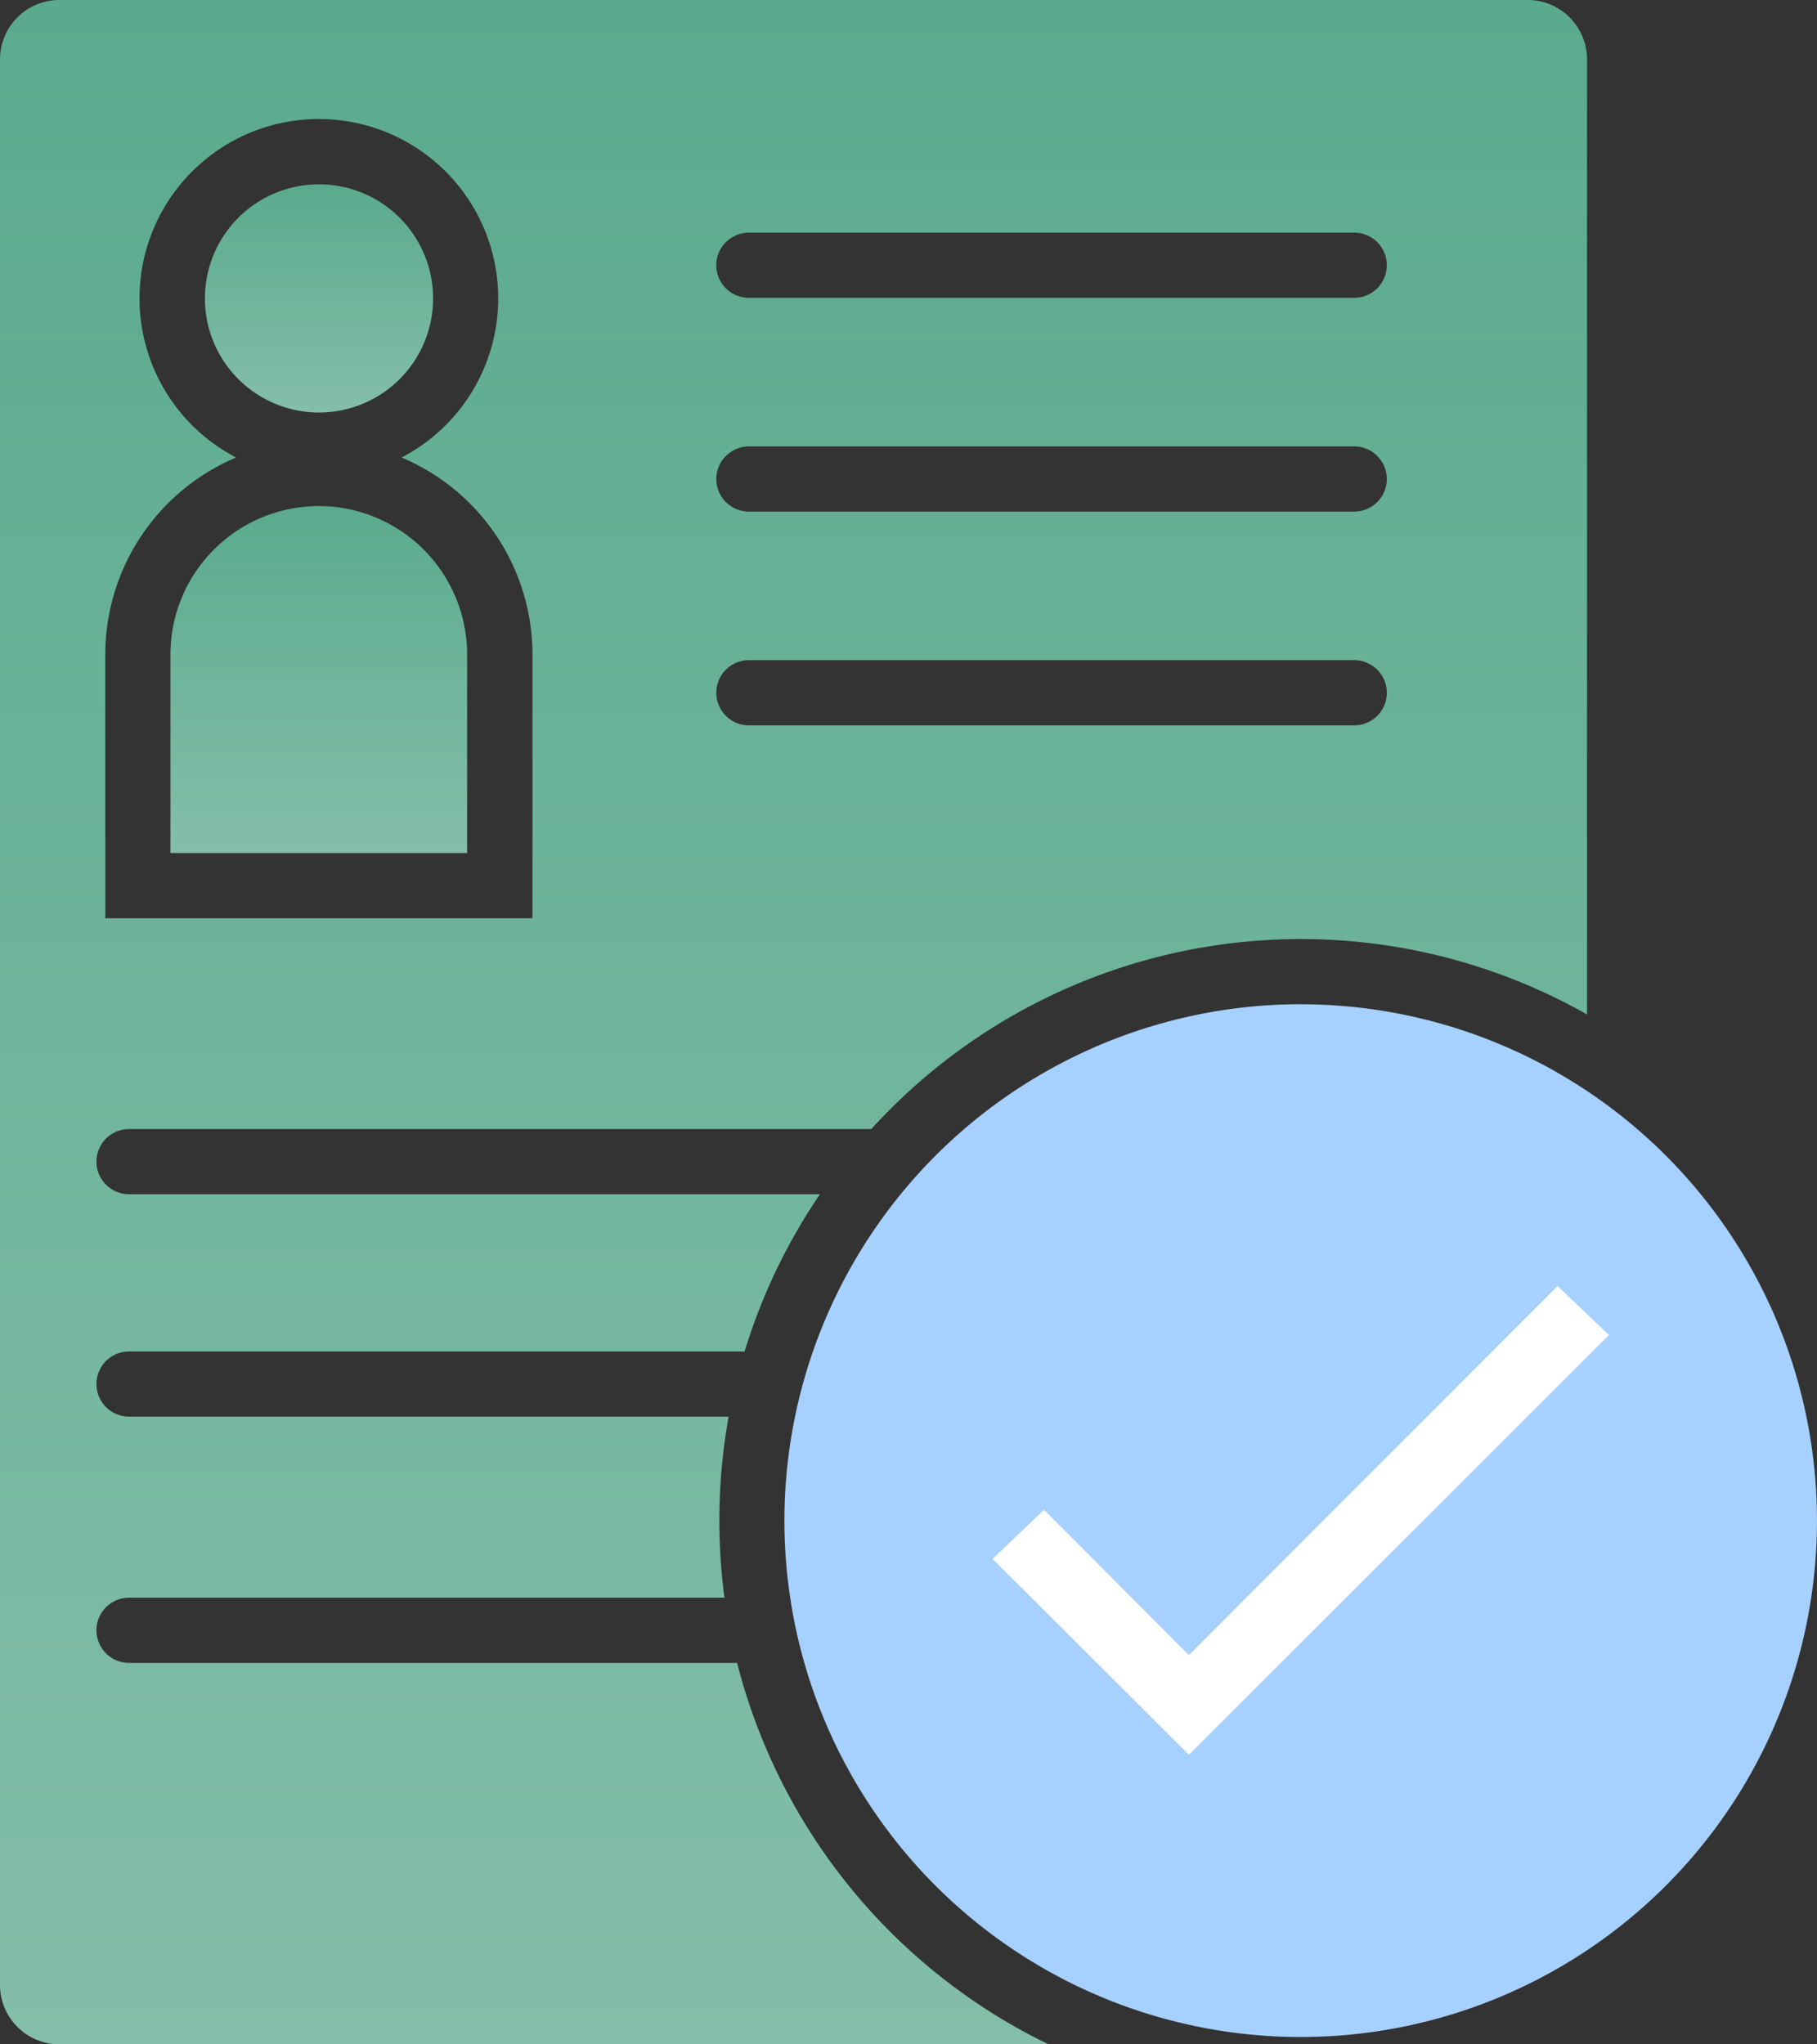
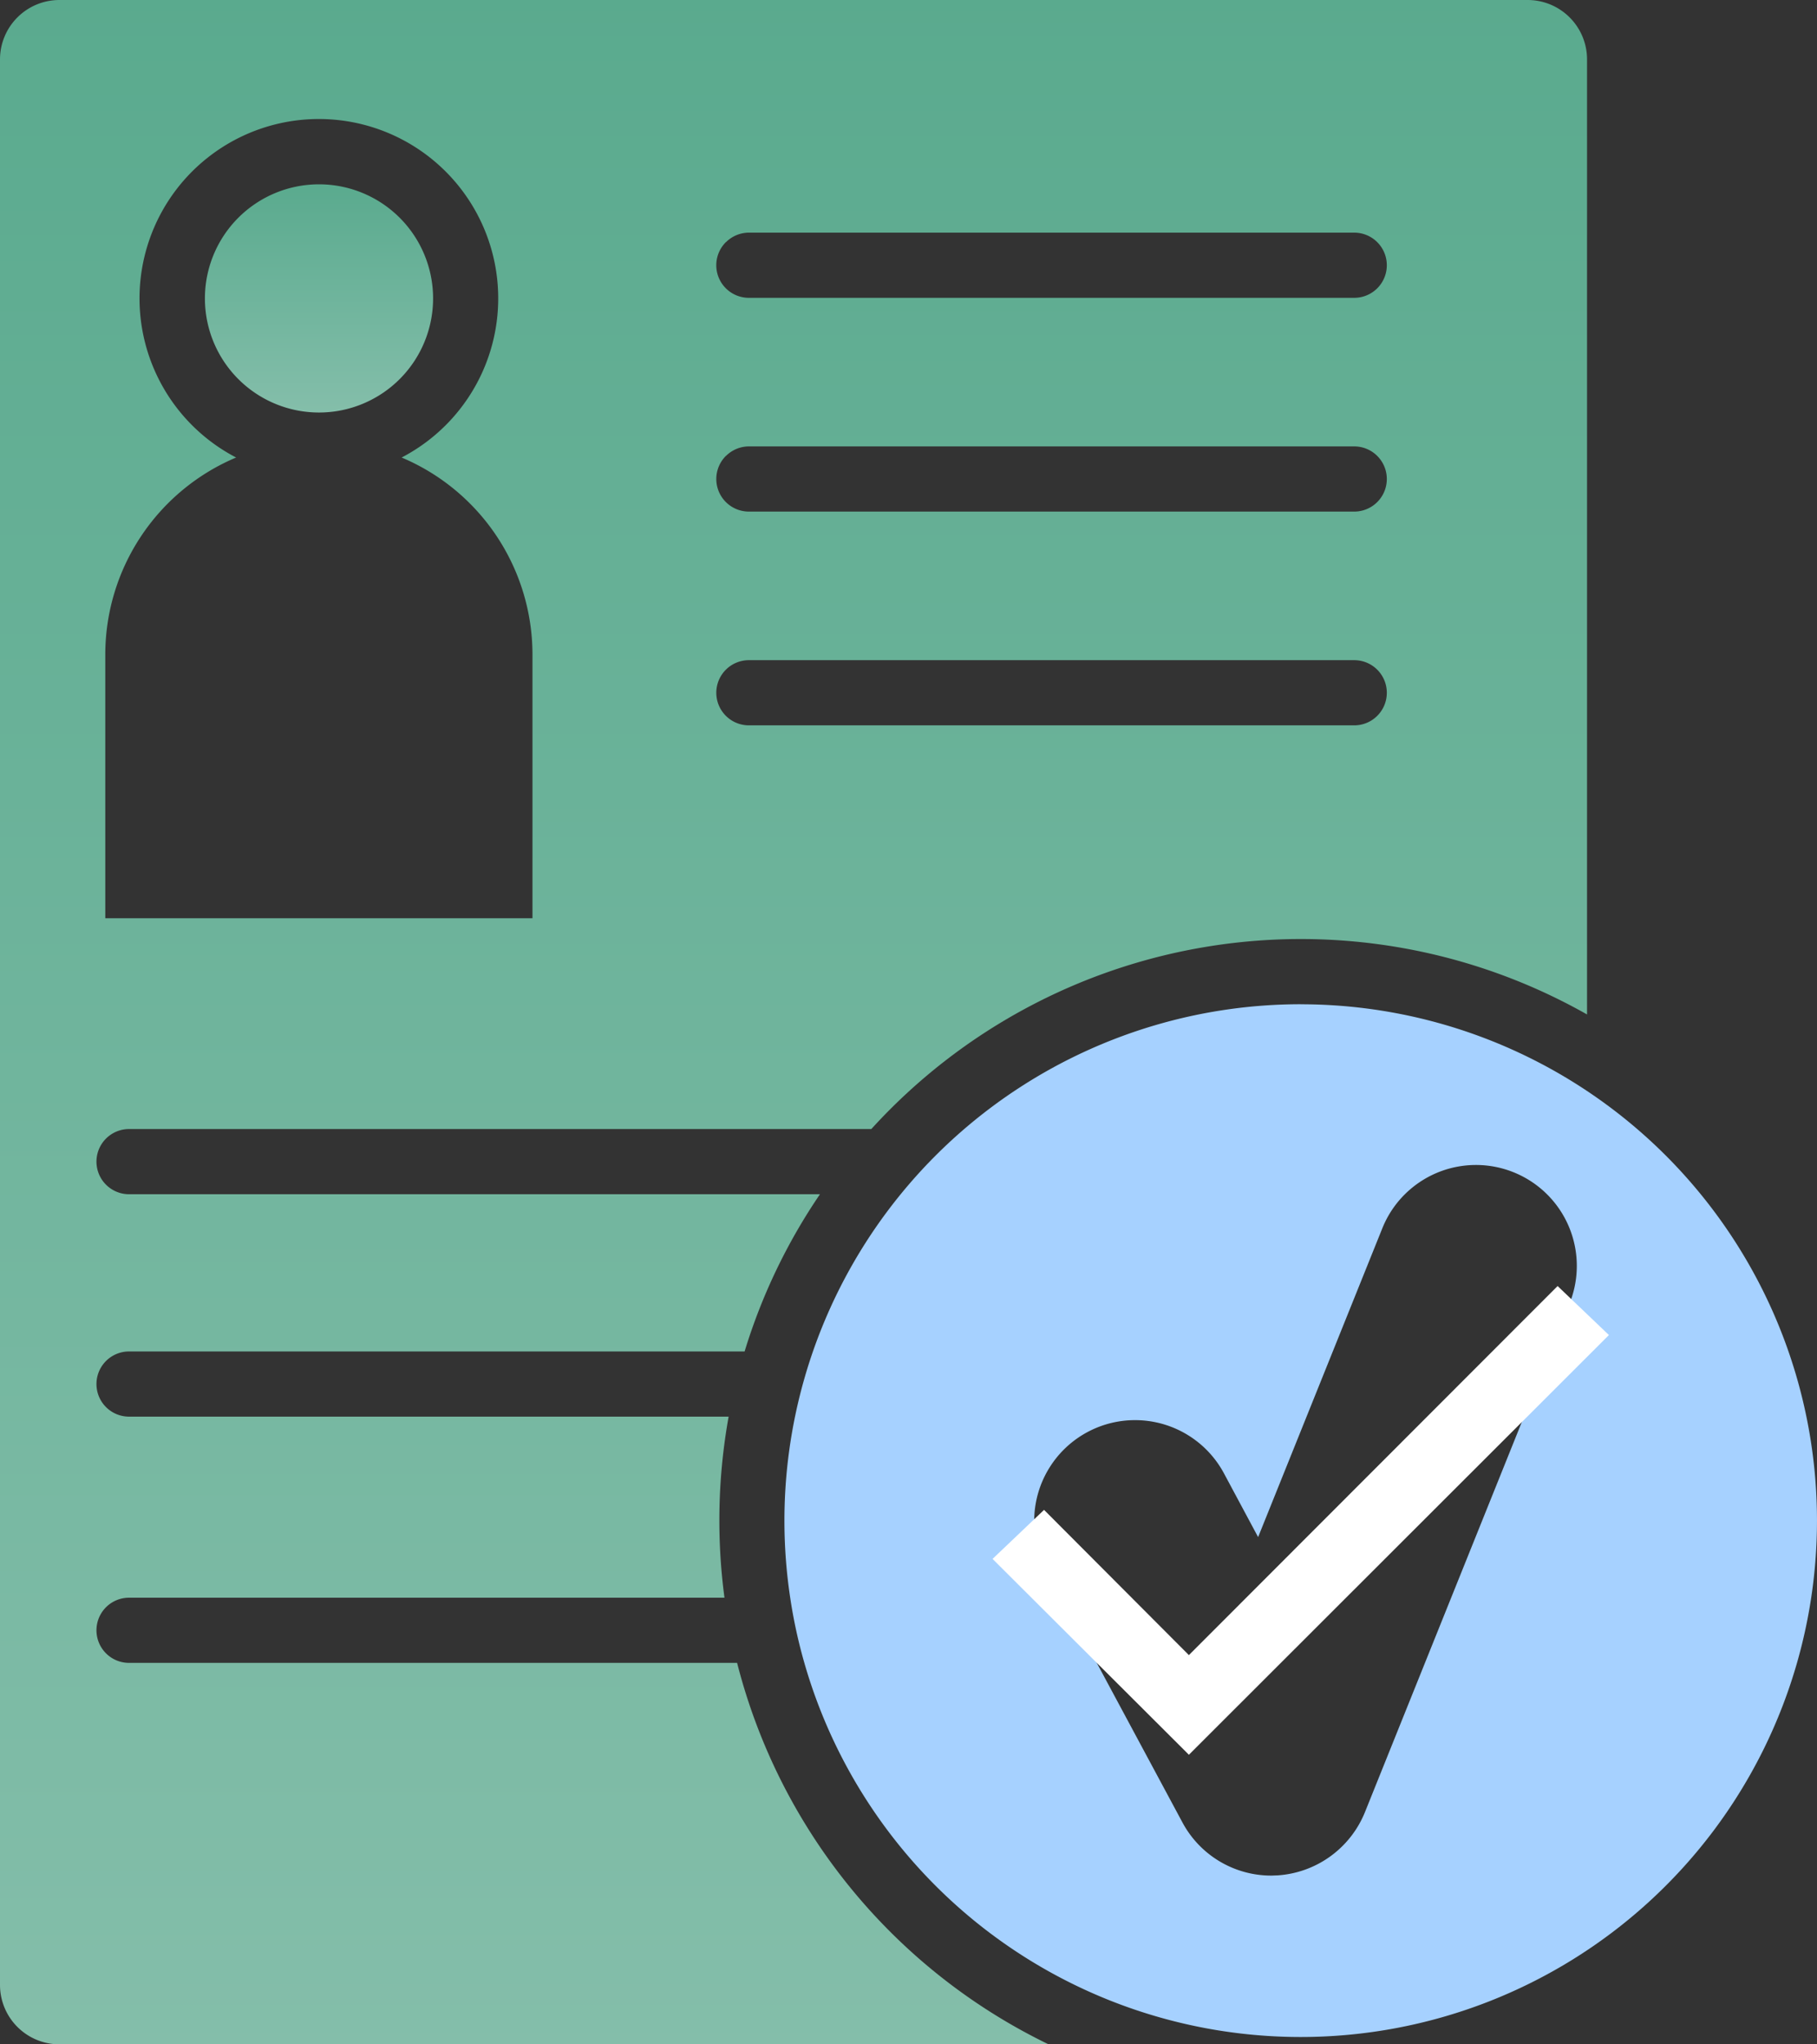
<svg xmlns="http://www.w3.org/2000/svg" id="Group_52269" data-name="Group 52269" width="82.579" height="92.889" viewBox="0 0 82.579 92.889">
  <rect x="0" y="0" width="82.579" height="92.889" fill="#333333" stroke="none" />
  <defs>
    <linearGradient id="linear-gradient" x1="0.5" x2="0.5" y2="1" gradientUnits="objectBoundingBox">
      <stop offset="0" stop-color="#5aaa8e" />
      <stop offset="0.385" stop-color="#6ab299" />
      <stop offset="1" stop-color="#84beaa" />
    </linearGradient>
  </defs>
  <path id="Path_49453" data-name="Path 49453" d="M4.785,29.738a9.722,9.722,0,0,1,5.946-8.947,8.151,8.151,0,1,1,7.522,0A9.722,9.722,0,0,1,24.2,29.738V41.727H4.785Zm28.206.693A1.481,1.481,0,0,1,34.04,30H61.547a1.481,1.481,0,1,1,0,2.962H34.041a1.481,1.481,0,0,1-1.048-2.533m0-9.709a1.481,1.481,0,0,1,1.048-.434H61.547a1.481,1.481,0,1,1,0,2.962H34.041a1.481,1.481,0,0,1-1.048-2.533m0-9.709a1.481,1.481,0,0,1,1.048-.434H61.547a1.481,1.481,0,1,1,0,2.962H34.041A1.481,1.481,0,0,1,32.993,11M2.7,92.889H47.633A26.538,26.538,0,0,1,33.5,75.566H5.865a1.481,1.481,0,0,1,0-2.962H32.926a26.612,26.612,0,0,1,.189-8.228H5.865a1.481,1.481,0,1,1,0-2.962H33.841a26.342,26.342,0,0,1,3.425-7.145H5.865a1.481,1.481,0,0,1,0-2.962H39.6A26.388,26.388,0,0,1,72.128,46.1V2.7a2.7,2.7,0,0,0-2.7-2.7H2.7A2.7,2.7,0,0,0,0,2.7v87.5a2.7,2.7,0,0,0,2.7,2.7" transform="translate(0 0)" fill="url(#linear-gradient)" />
  <path id="Path_49455" data-name="Path 49455" d="M27.834,30.747a5.185,5.185,0,1,0-5.185-5.185,5.185,5.185,0,0,0,5.185,5.185" transform="translate(-13.336 -12.001)" fill="url(#linear-gradient)" />
-   <path id="Path_49456" data-name="Path 49456" d="M25.6,55.955A6.747,6.747,0,0,0,18.856,62.7v9.021H32.339V62.7a6.747,6.747,0,0,0-6.747-6.747" transform="translate(-11.11 -32.957)" fill="url(#linear-gradient)" />
  <path id="Path_49457" data-name="Path 49457" d="M122.433,124.629l-9.3,23.126a4.608,4.608,0,0,1-4,2.865c-.084,0-.165.008-.253.008a4.578,4.578,0,0,1-4.038-2.416l-6.191-11.528a4.584,4.584,0,1,1,8.077-4.338l1.554,2.9,5.646-14.036a4.584,4.584,0,1,1,8.507,3.421m-12.213-13.6A23.47,23.47,0,0,0,87.016,138a23.039,23.039,0,0,0,.643,2.962,23.465,23.465,0,1,0,22.553-29.929" transform="translate(-51.103 -65.396)" fill="#a6d1ff" />
-   <circle id="Ellipse_1" data-name="Ellipse 1" cx="19.318" cy="19.318" r="19.318" transform="translate(41.215 50.144)" fill="#a6d1ff" />
  <path id="md-checkmark" d="M13.423,24.506l-6.583-6.6L4.5,20.134l8.923,8.9L32.512,9.961,30.18,7.734Z" transform="translate(40.61 50.707)" fill="#fff" />
</svg>